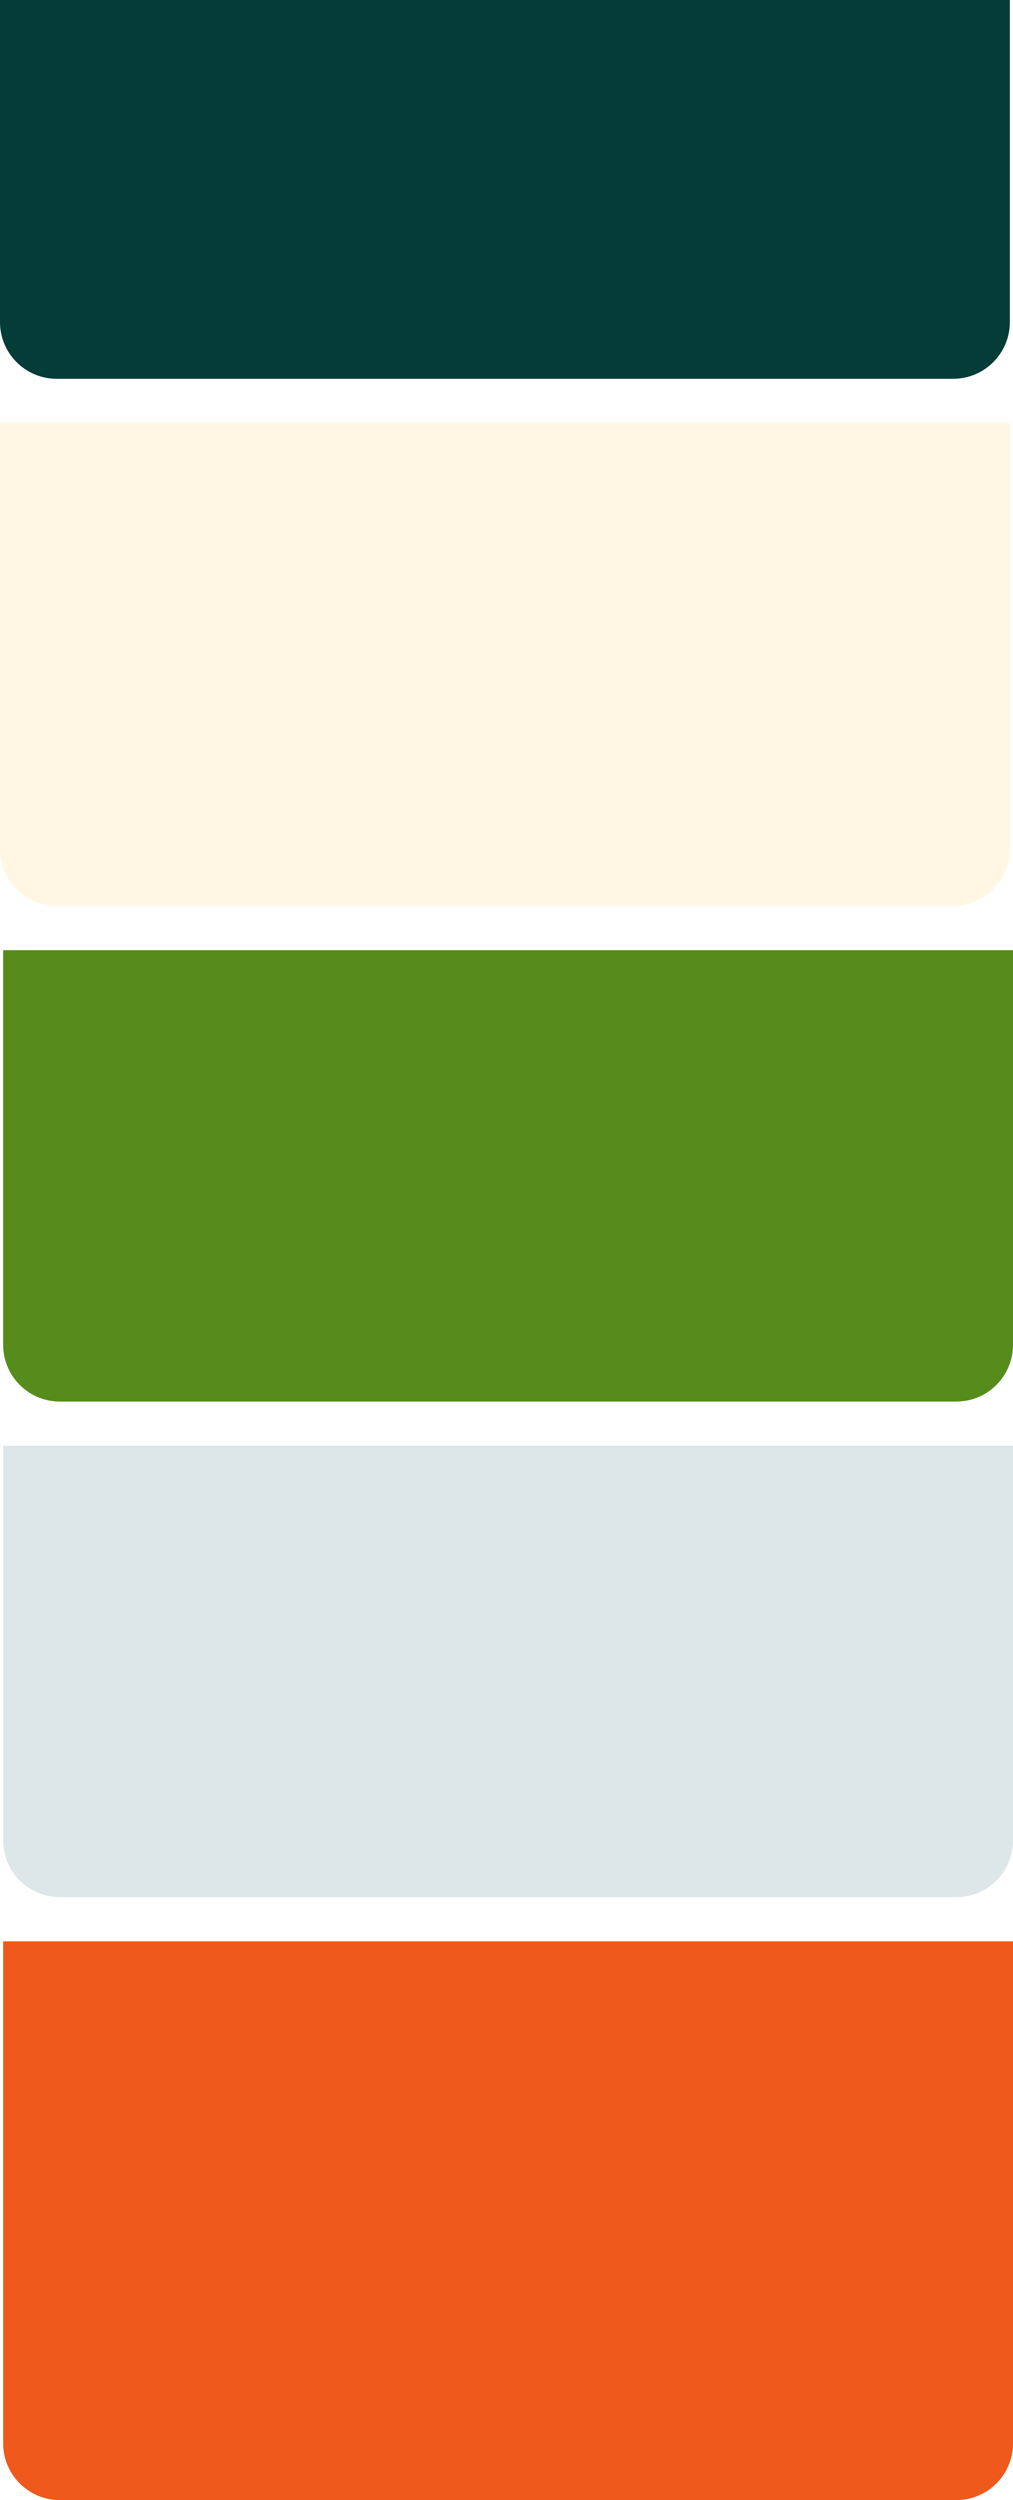
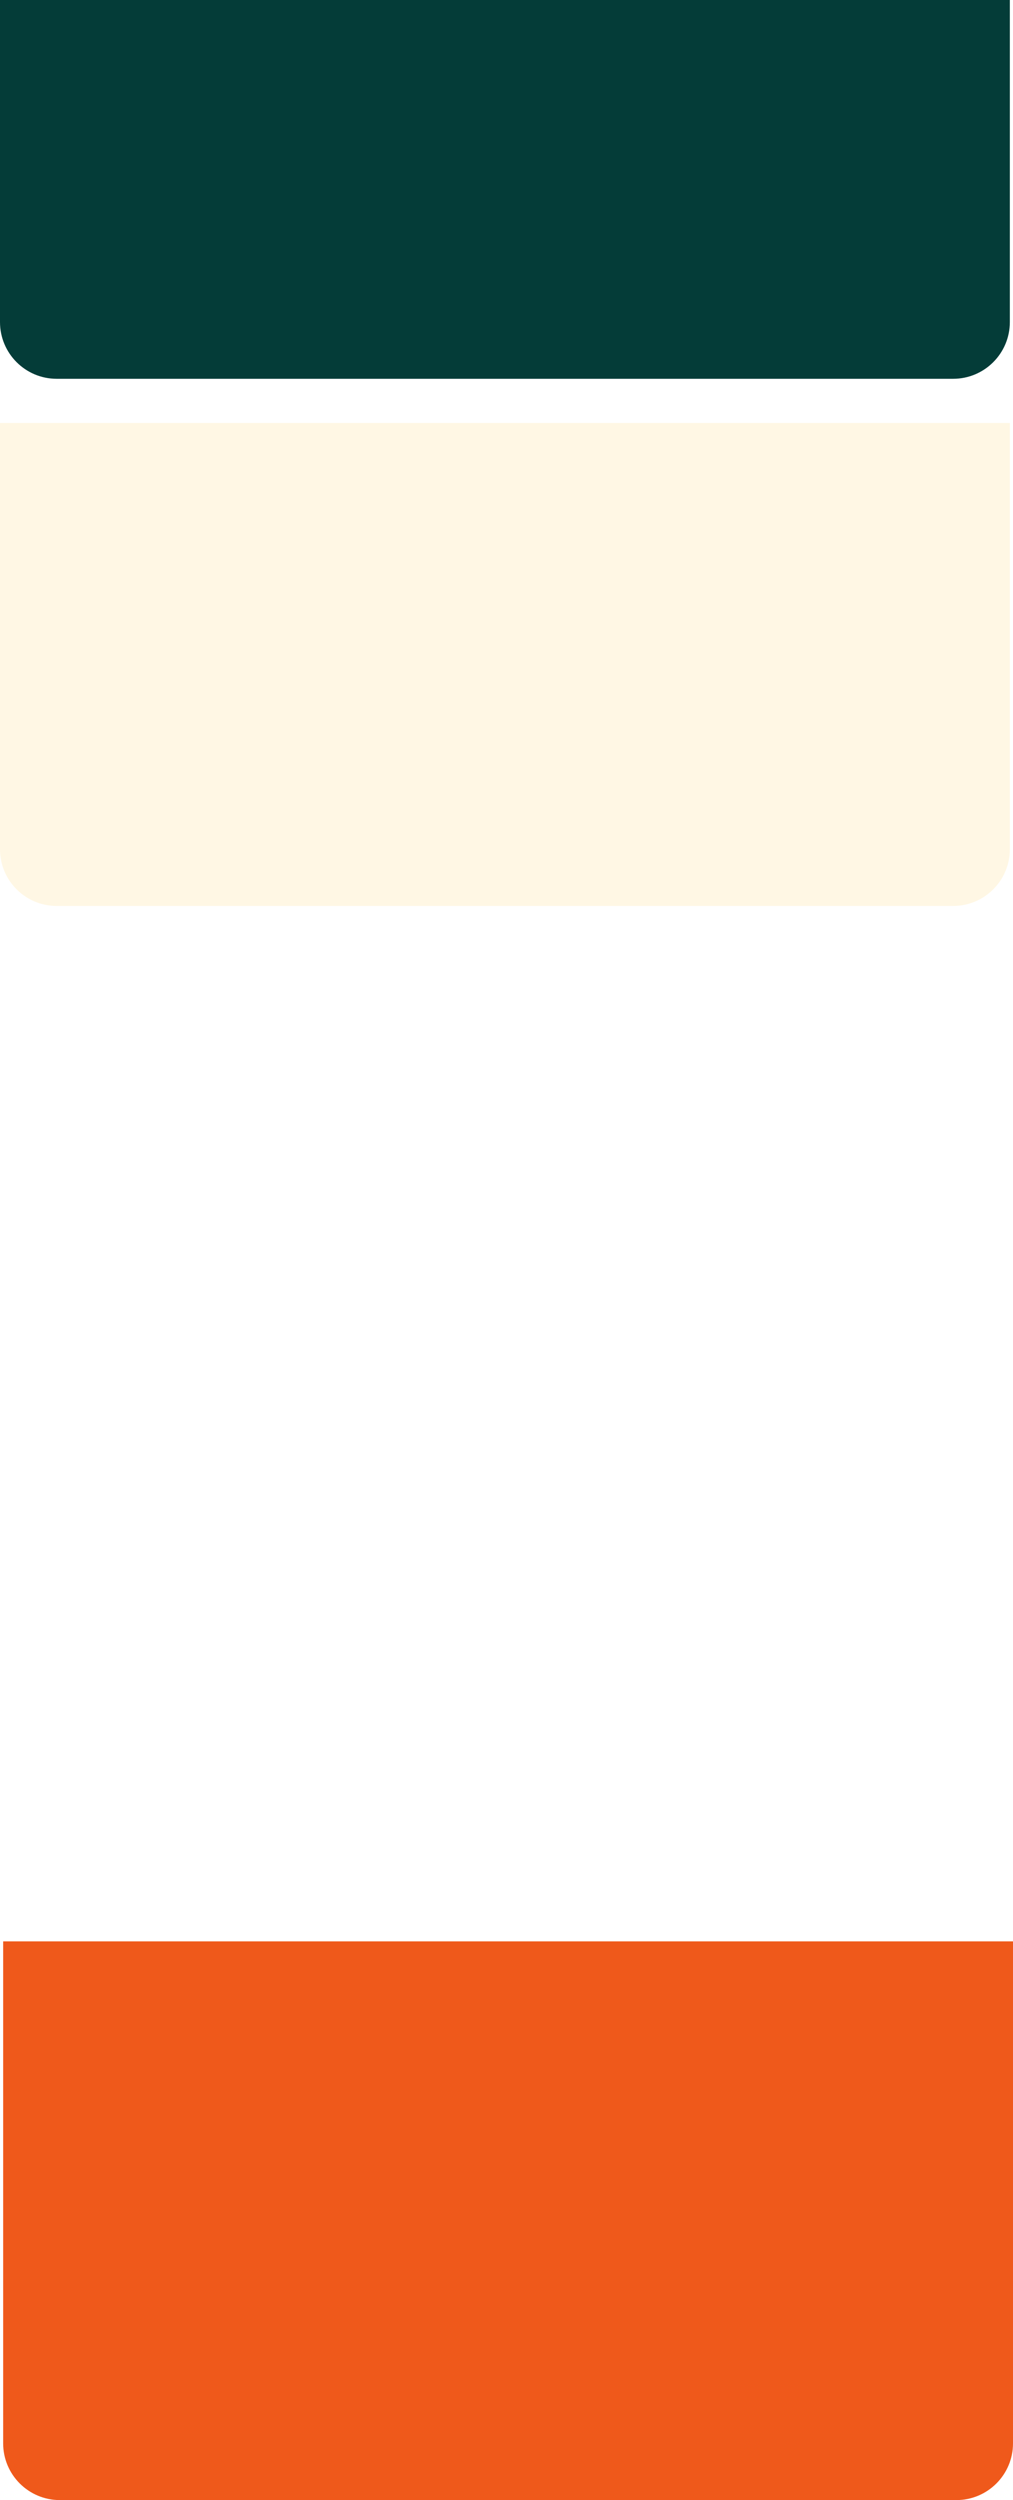
<svg xmlns="http://www.w3.org/2000/svg" width="321" height="792" viewBox="0 0 321 792" fill="none">
  <path d="M0 0H320V102.03C320 111.955 311.955 120 302.03 120H17.97C8.045 120 0 111.955 0 102.03V0Z" fill="#043C38" />
  <path d="M0 134H320V269.03C320 278.955 311.955 287 302.03 287H17.97C8.045 287 0 278.955 0 269.03V134Z" fill="#FFF7E4" />
-   <path d="M1 301H321V426.03C321 435.955 312.955 444 303.03 444H18.97C9.045 444 1 435.955 1 426.03V301Z" fill="#568C1C" />
-   <path d="M1 458H321V583.03C321 592.955 312.955 601 303.03 601H18.97C9.045 601 1 592.955 1 583.03V458Z" fill="#DDE6E8" />
  <path d="M1 615H321V774.03C321 783.955 312.955 792 303.03 792H18.97C9.045 792 1 783.955 1 774.03V615Z" fill="#EF591B" />
</svg>